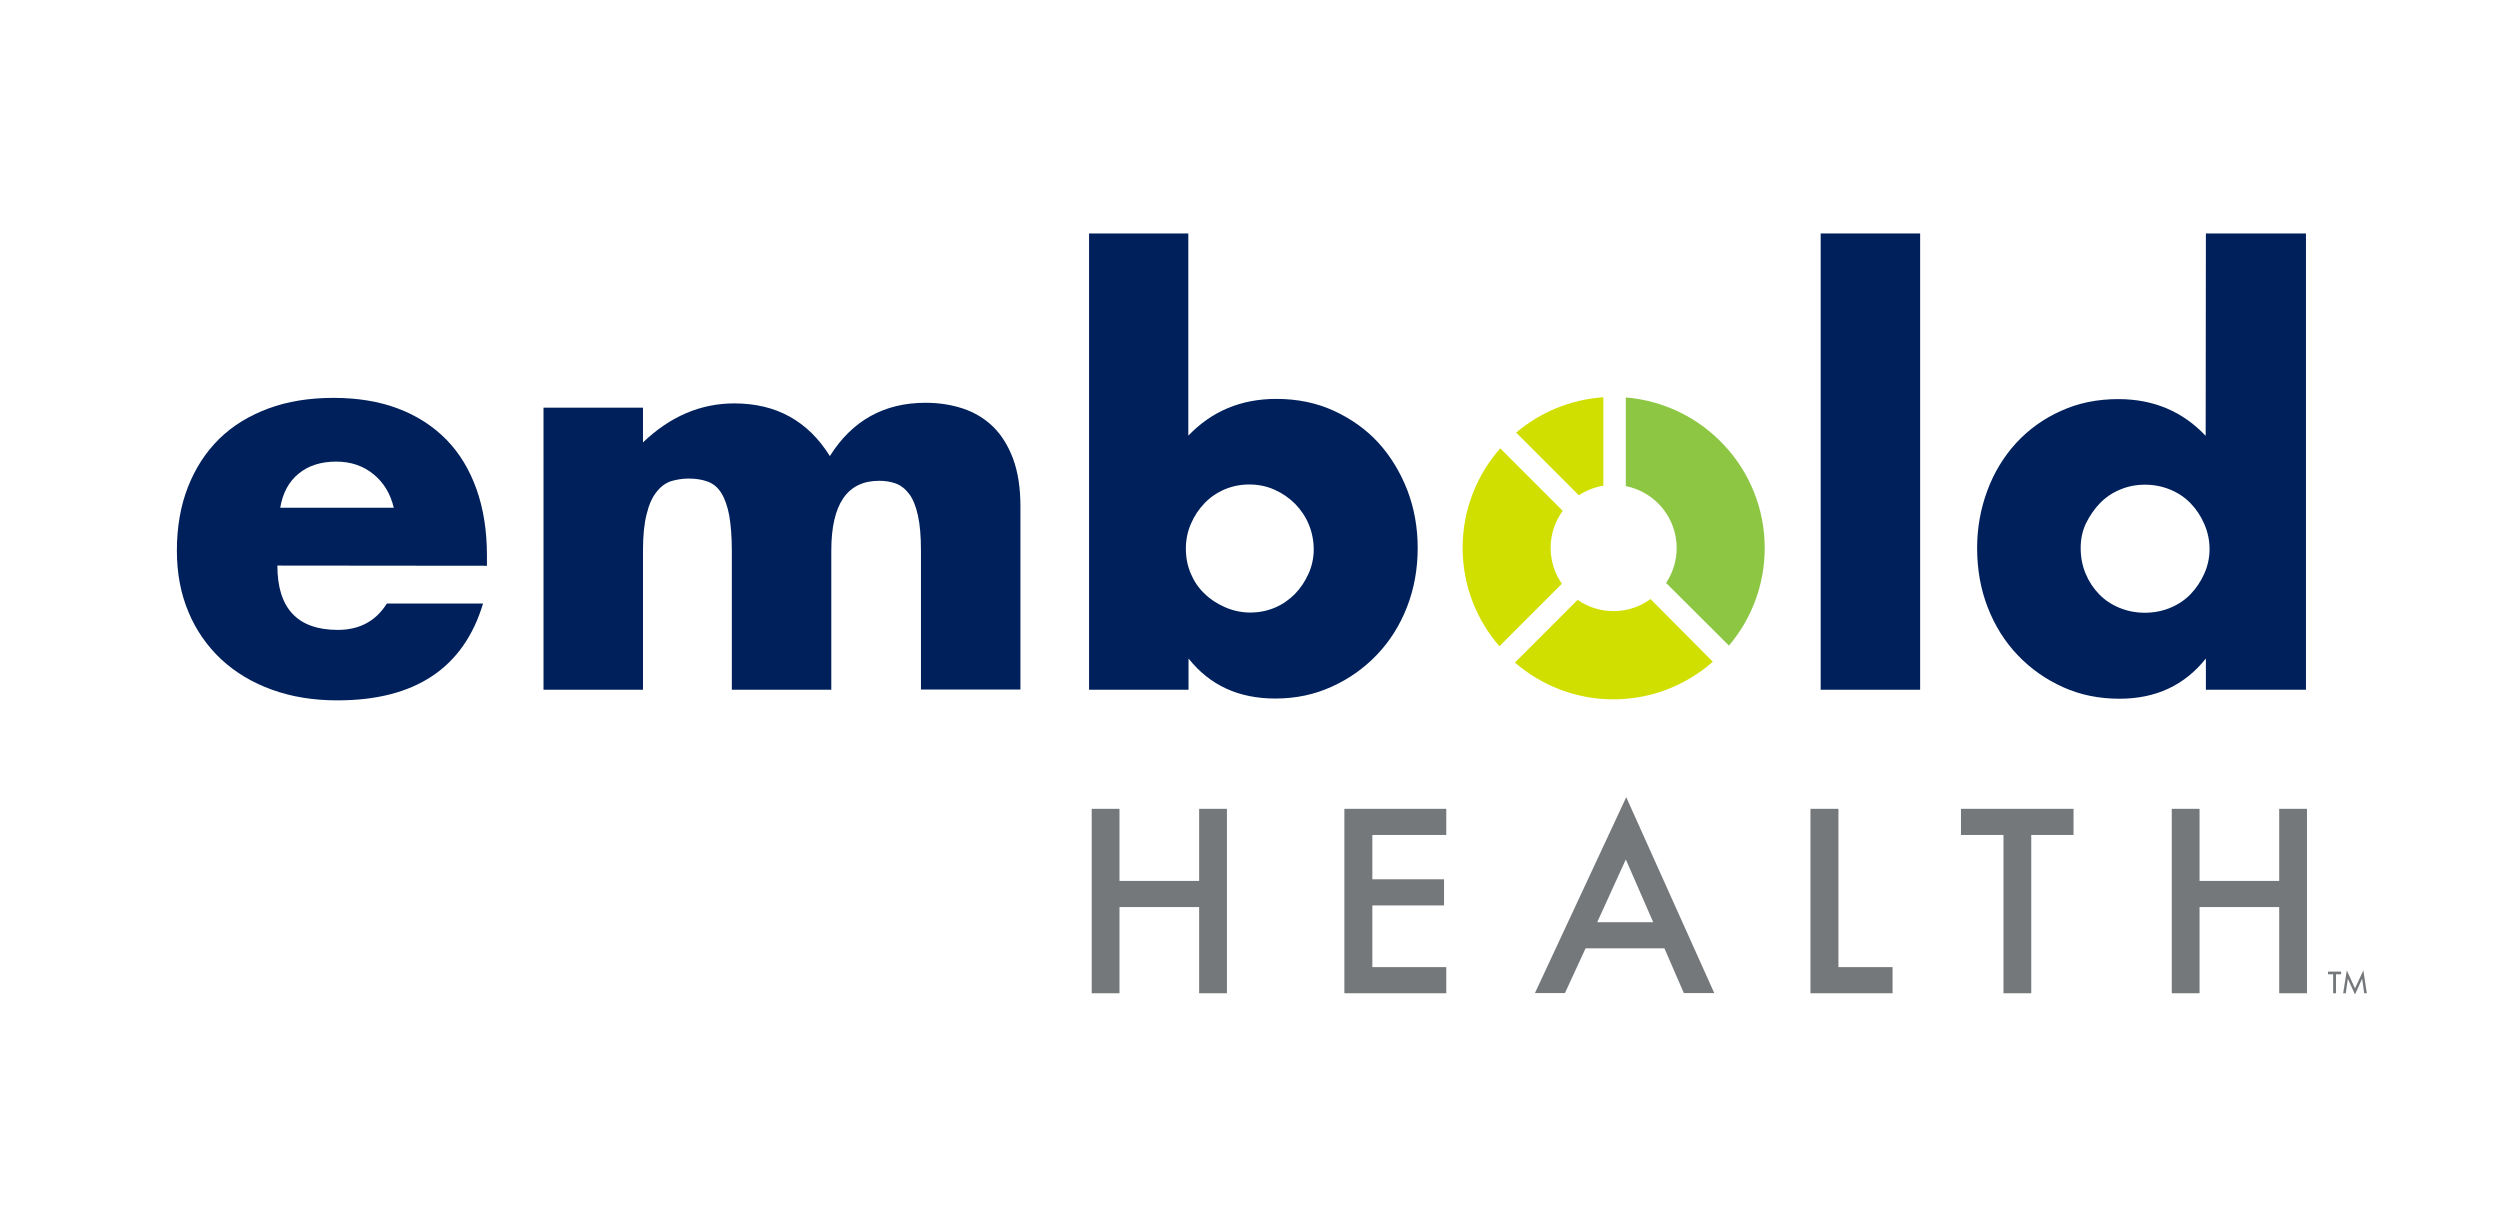
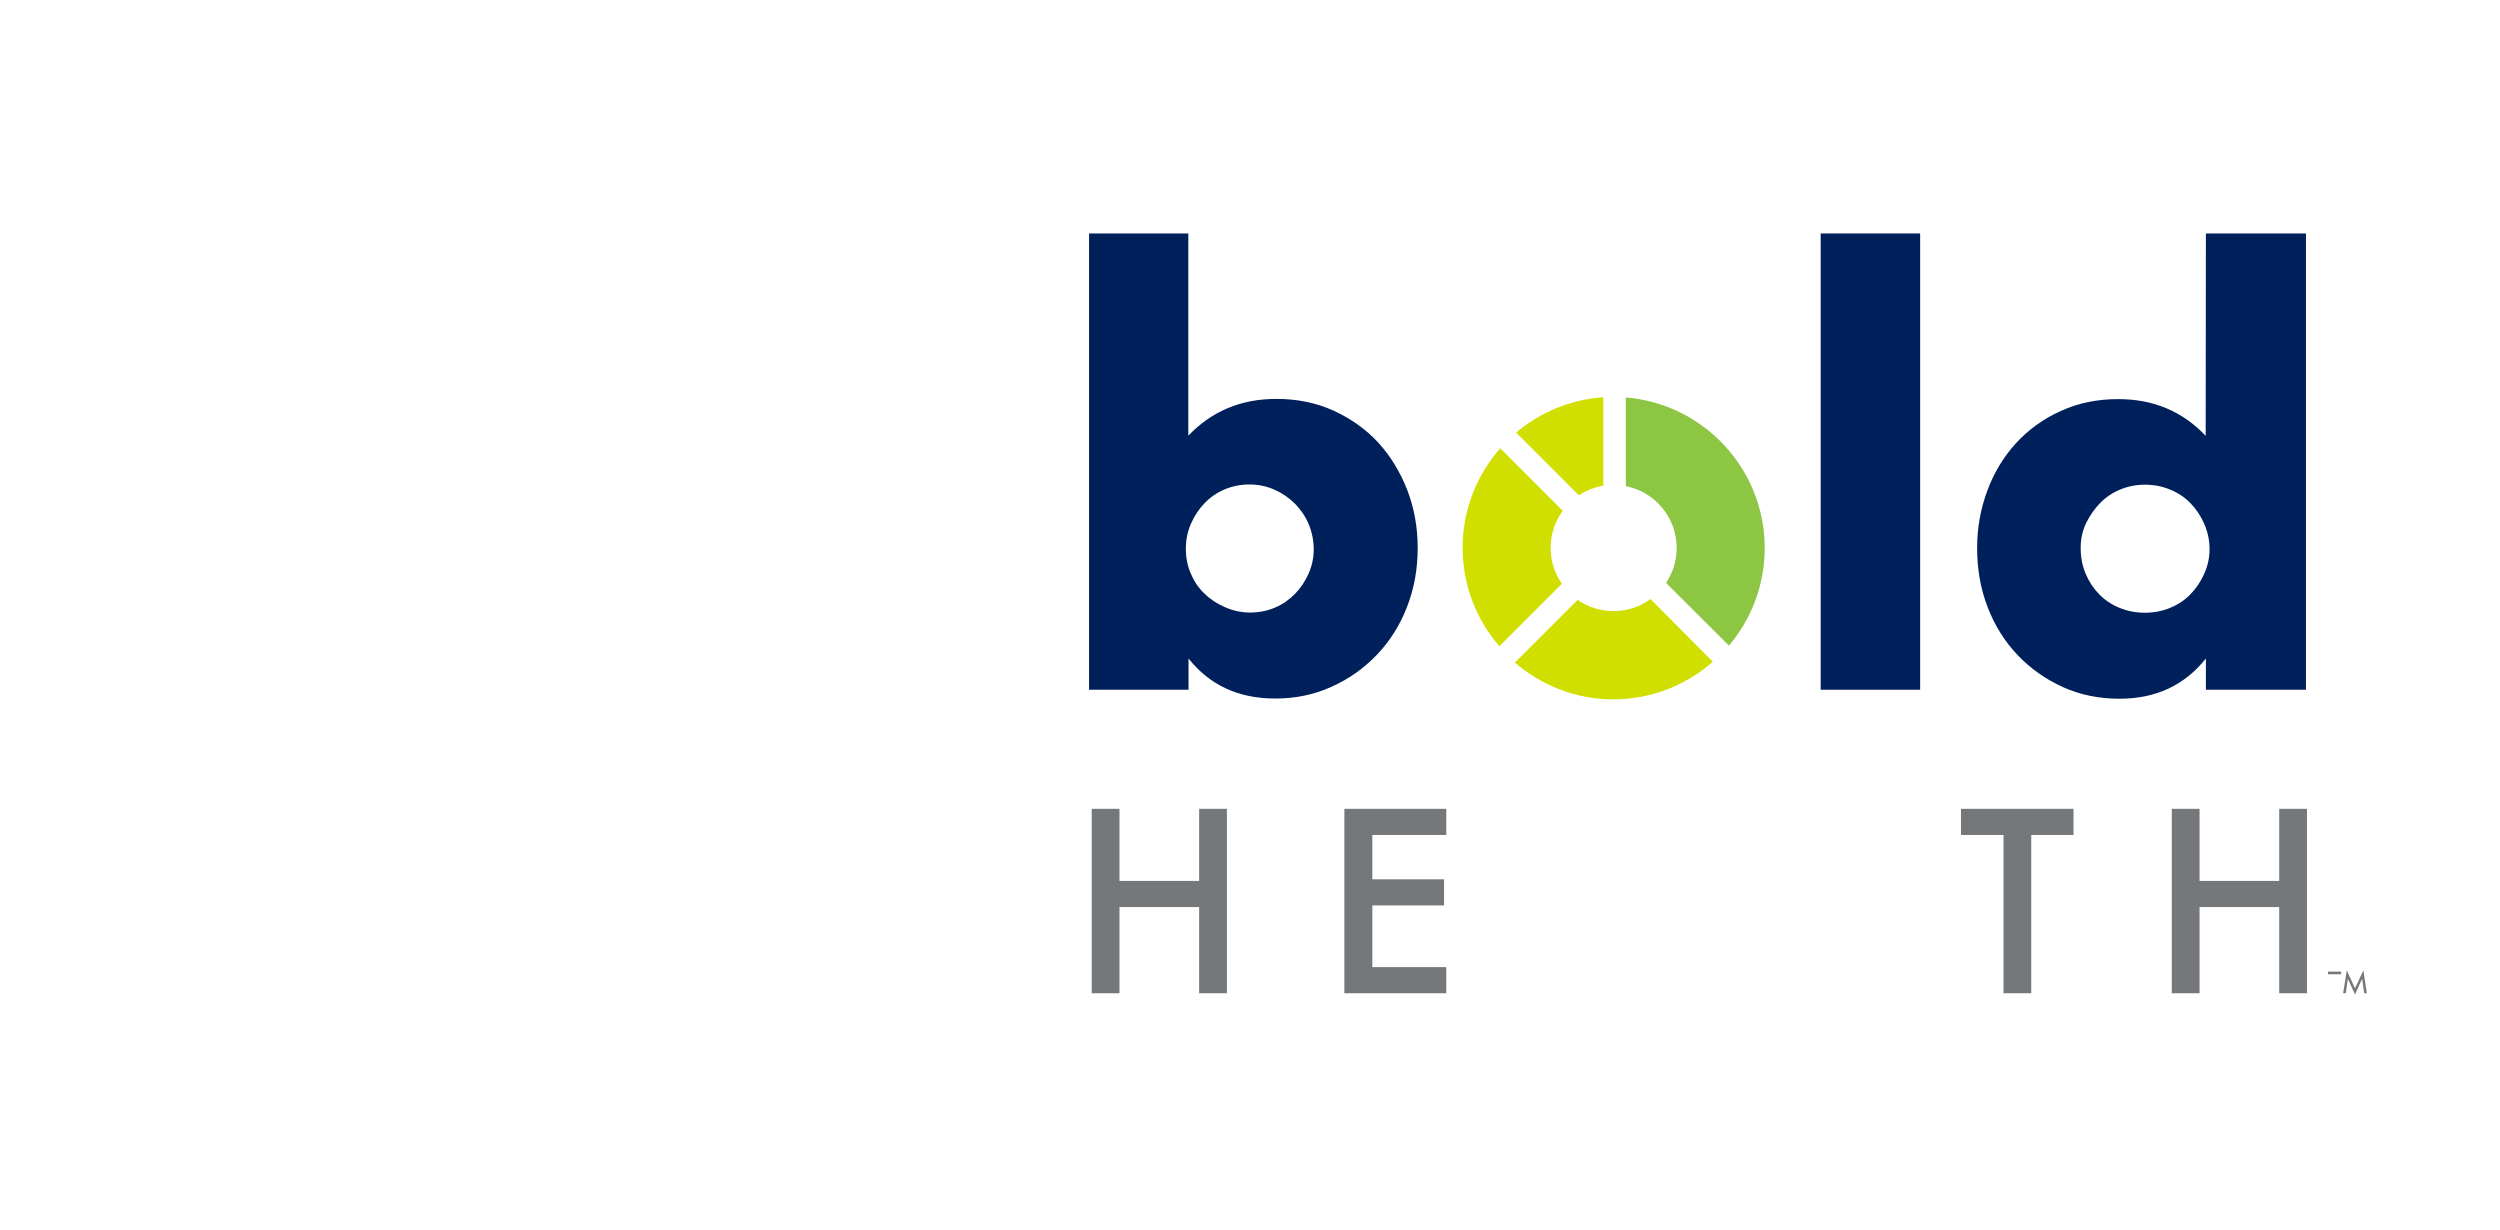
<svg xmlns="http://www.w3.org/2000/svg" version="1.1" id="Layer_1" x="0px" y="0px" viewBox="0 0 1224 602" style="enable-background:new 0 0 1224 602;" xml:space="preserve">
  <style type="text/css">
	.st0{fill:#00205B;}
	.st1{fill:#75787B;}
	.st2{fill:#8DC642;}
	.st3{fill:#D0DF00;}
</style>
  <g>
    <g>
      <g>
        <g>
-           <path class="st0" d="M135.8,276.9c0,21,9.9,31.5,29.6,31.5c10.6,0,18.6-4.3,24-12.9l47.1,0c-9.5,31.6-33.3,47.4-71.3,47.4      c-11.7,0-22.3-1.7-32-5.2c-9.7-3.5-18-8.5-24.9-14.9c-6.9-6.5-12.3-14.2-16-23.1c-3.8-9-5.7-19-5.7-30.1      c0-11.5,1.8-21.9,5.4-31.1c3.6-9.2,8.7-17.1,15.3-23.6c6.6-6.5,14.7-11.4,24.1-14.9c9.4-3.5,20.1-5.2,31.9-5.2      c11.7,0,22.2,1.7,31.5,5.2c9.3,3.5,17.2,8.6,23.7,15.2c6.5,6.6,11.4,14.8,14.8,24.3c3.4,9.6,5.1,20.4,5.1,32.4v5.1L135.8,276.9z       M192.8,248.6c-1.6-6.8-4.9-12.3-9.9-16.4c-5-4.1-11.1-6.2-18.3-6.2c-7.5,0-13.7,2-18.4,5.9c-4.8,3.9-7.8,9.5-9,16.7      L192.8,248.6z" />
-           <path class="st0" d="M266.1,199.6l48.7,0l0,17c13.3-12.7,28.2-19.1,44.7-19.1c20.5,0,36.1,8.6,46.8,25.8      c10.9-17.4,26.6-26.1,46.8-26.1c6.5,0,12.5,0.9,18.3,2.8c5.7,1.9,10.7,4.9,14.8,8.9c4.1,4,7.4,9.3,9.8,15.7      c2.4,6.5,3.6,14.3,3.6,23.4l0,89.6l-48.7,0l0-68.1c0-7-0.5-12.7-1.5-17.2c-1-4.5-2.4-8-4.3-10.5c-1.9-2.5-4.1-4.2-6.6-5.1      c-2.5-0.9-5.2-1.3-8.1-1.3c-15.6,0-23.4,11.4-23.4,34.2l0,68.1l-48.7,0l0-68.1c0-7-0.5-12.8-1.3-17.4c-0.9-4.6-2.2-8.2-3.9-10.9      c-1.7-2.7-3.9-4.5-6.6-5.5c-2.7-1-5.8-1.5-9.4-1.5c-3,0-5.9,0.5-8.6,1.3c-2.7,0.9-5.1,2.7-7.1,5.3c-2.1,2.6-3.7,6.2-4.8,10.8      c-1.2,4.6-1.8,10.5-1.8,17.9l0,68.1l-48.7,0L266.1,199.6z" />
          <path class="st0" d="M581.8,114.3l0,99c11.5-12,25.8-18,43.1-18c10.2,0,19.6,1.9,28.1,5.8c8.5,3.9,15.8,9.1,21.8,15.6      c6,6.6,10.7,14.3,14.2,23.2c3.4,8.9,5.1,18.3,5.1,28.4c0,10.2-1.7,19.8-5.2,28.8c-3.5,9-8.4,16.8-14.7,23.4      c-6.3,6.6-13.7,11.9-22.2,15.7c-8.5,3.9-17.7,5.8-27.6,5.8c-18,0-32.1-6.5-42.5-19.6v15.3l-48.7,0l0-223.4L581.8,114.3z       M643.2,269.1c0-4.3-0.8-8.4-2.4-12.3c-1.6-3.9-3.9-7.2-6.7-10.1c-2.9-2.9-6.2-5.2-10-6.9c-3.8-1.7-7.9-2.6-12.4-2.6      c-4.3,0-8.3,0.8-12.1,2.4c-3.8,1.6-7.1,3.9-9.8,6.7c-2.8,2.9-5,6.2-6.7,10.1c-1.7,3.9-2.5,7.9-2.5,12.3c0,4.3,0.8,8.4,2.4,12.1      c1.6,3.8,3.8,7.1,6.7,9.8c2.8,2.8,6.2,5,10.1,6.7c3.9,1.7,8,2.6,12.3,2.6c4.3,0,8.3-0.8,12.1-2.4c3.8-1.6,7-3.9,9.8-6.7      c2.8-2.9,5-6.2,6.7-10C642.3,277.2,643.2,273.2,643.2,269.1" />
        </g>
        <g>
          <rect x="891.4" y="114.3" class="st0" width="48.7" height="223.4" />
          <path class="st0" d="M1080,114.3l49,0v223.4l-49,0v-15.3c-10.4,13.1-24.5,19.7-42.3,19.7c-10.1,0-19.3-1.9-27.7-5.7      c-8.4-3.8-15.8-9-22.1-15.6c-6.3-6.6-11.2-14.4-14.7-23.4c-3.5-9-5.2-18.7-5.2-29.1c0-9.9,1.7-19.2,5-28.1      c3.3-8.9,8-16.6,14.1-23.3c6.1-6.6,13.4-11.9,21.9-15.7c8.5-3.9,17.9-5.8,28.1-5.8c17.2,0,31.5,6,42.8,18L1080,114.3z       M1018.7,268.3c0,4.5,0.8,8.7,2.4,12.5c1.6,3.9,3.8,7.2,6.6,10.1c2.8,2.9,6.1,5.1,10,6.7c3.9,1.6,8,2.4,12.5,2.4      c4.3,0,8.4-0.8,12.3-2.4c3.9-1.6,7.2-3.8,10-6.7c2.8-2.9,5-6.2,6.7-10c1.7-3.8,2.6-7.8,2.6-12.1c0-4.3-0.9-8.4-2.6-12.3      c-1.7-3.9-3.9-7.2-6.7-10.1c-2.8-2.9-6.1-5.1-10-6.7c-3.9-1.6-8-2.4-12.3-2.4c-4.3,0-8.4,0.8-12.2,2.4c-3.9,1.6-7.2,3.9-9.9,6.7      c-2.8,2.9-5,6.2-6.8,9.8C1019.5,260,1018.7,264,1018.7,268.3" />
        </g>
        <g>
          <polygon class="st1" points="548.1,431.3 587.1,431.3 587.1,396 600.7,396 600.7,486.3 587.1,486.3 587.1,444.1 548.1,444.1       548.1,486.3 534.5,486.3 534.5,396 548.1,396     " />
          <polygon class="st1" points="708.1,408.8 671.9,408.8 671.9,430.5 707,430.5 707,443.3 671.9,443.3 671.9,473.5 708.1,473.5       708.1,486.3 658.2,486.3 658.2,396 708.1,396     " />
-           <path class="st1" d="M814.9,464.3l-38.6,0l-10.1,21.9h-14.7l44.7-95.9l43.1,95.9h-14.9L814.9,464.3z M809.4,451.5L796,420.8      l-14,30.7H809.4z" />
-           <polygon class="st1" points="900.1,396 900.1,473.5 926.6,473.5 926.6,486.3 886.4,486.3 886.4,396     " />
          <polygon class="st1" points="994.5,408.8 994.5,486.3 980.9,486.3 980.9,408.8 960.1,408.8 960.1,396 1015.2,396 1015.2,408.8           " />
          <polygon class="st1" points="1076.9,431.3 1115.9,431.3 1115.9,396 1129.5,396 1129.5,486.3 1115.9,486.3 1115.9,444.1       1076.9,444.1 1076.9,486.3 1063.3,486.3 1063.3,396 1076.9,396     " />
          <path class="st2" d="M796,238c14.2,2.8,24.9,15.3,24.9,30.3c0,6.3-1.9,12.2-5.2,17.1l30.8,30.7c10.9-12.9,17.5-29.6,17.5-47.8      c0-38.8-30-70.6-68-73.7V238z" />
          <path class="st3" d="M773,242.5c3.5-2.3,7.6-4,12-4.7v-43.3c-16.2,1.1-31,7.4-42.7,17.3L773,242.5z" />
          <path class="st3" d="M764.7,285.8c-3.5-5-5.5-11-5.5-17.6c0-6.8,2.2-13,5.9-18.1l-30.6-30.6c-11.4,13-18.4,30-18.4,48.7      c0,18.4,6.8,35.3,18,48.2L764.7,285.8z" />
          <path class="st3" d="M808.1,293.3c-5.1,3.7-11.3,5.9-18.1,5.9c-6.5,0-12.6-2-17.6-5.5l-30.7,30.7c13,11.2,29.8,18,48.2,18      c18.7,0,35.7-7,48.7-18.4L808.1,293.3z" />
-           <path class="st1" d="M1143.7,477v9.3h-1.4V477h-2.5v-1.3h6.4v1.3H1143.7z M1147.2,486.3l1.8-11.2l4,8.8l4.1-8.8l1.7,11.2h-1.3      l-1-7.1l-3.5,7.7l-3.5-7.7l-1,7.1H1147.2z" />
+           <path class="st1" d="M1143.7,477h-1.4V477h-2.5v-1.3h6.4v1.3H1143.7z M1147.2,486.3l1.8-11.2l4,8.8l4.1-8.8l1.7,11.2h-1.3      l-1-7.1l-3.5,7.7l-3.5-7.7l-1,7.1H1147.2z" />
        </g>
      </g>
    </g>
  </g>
</svg>